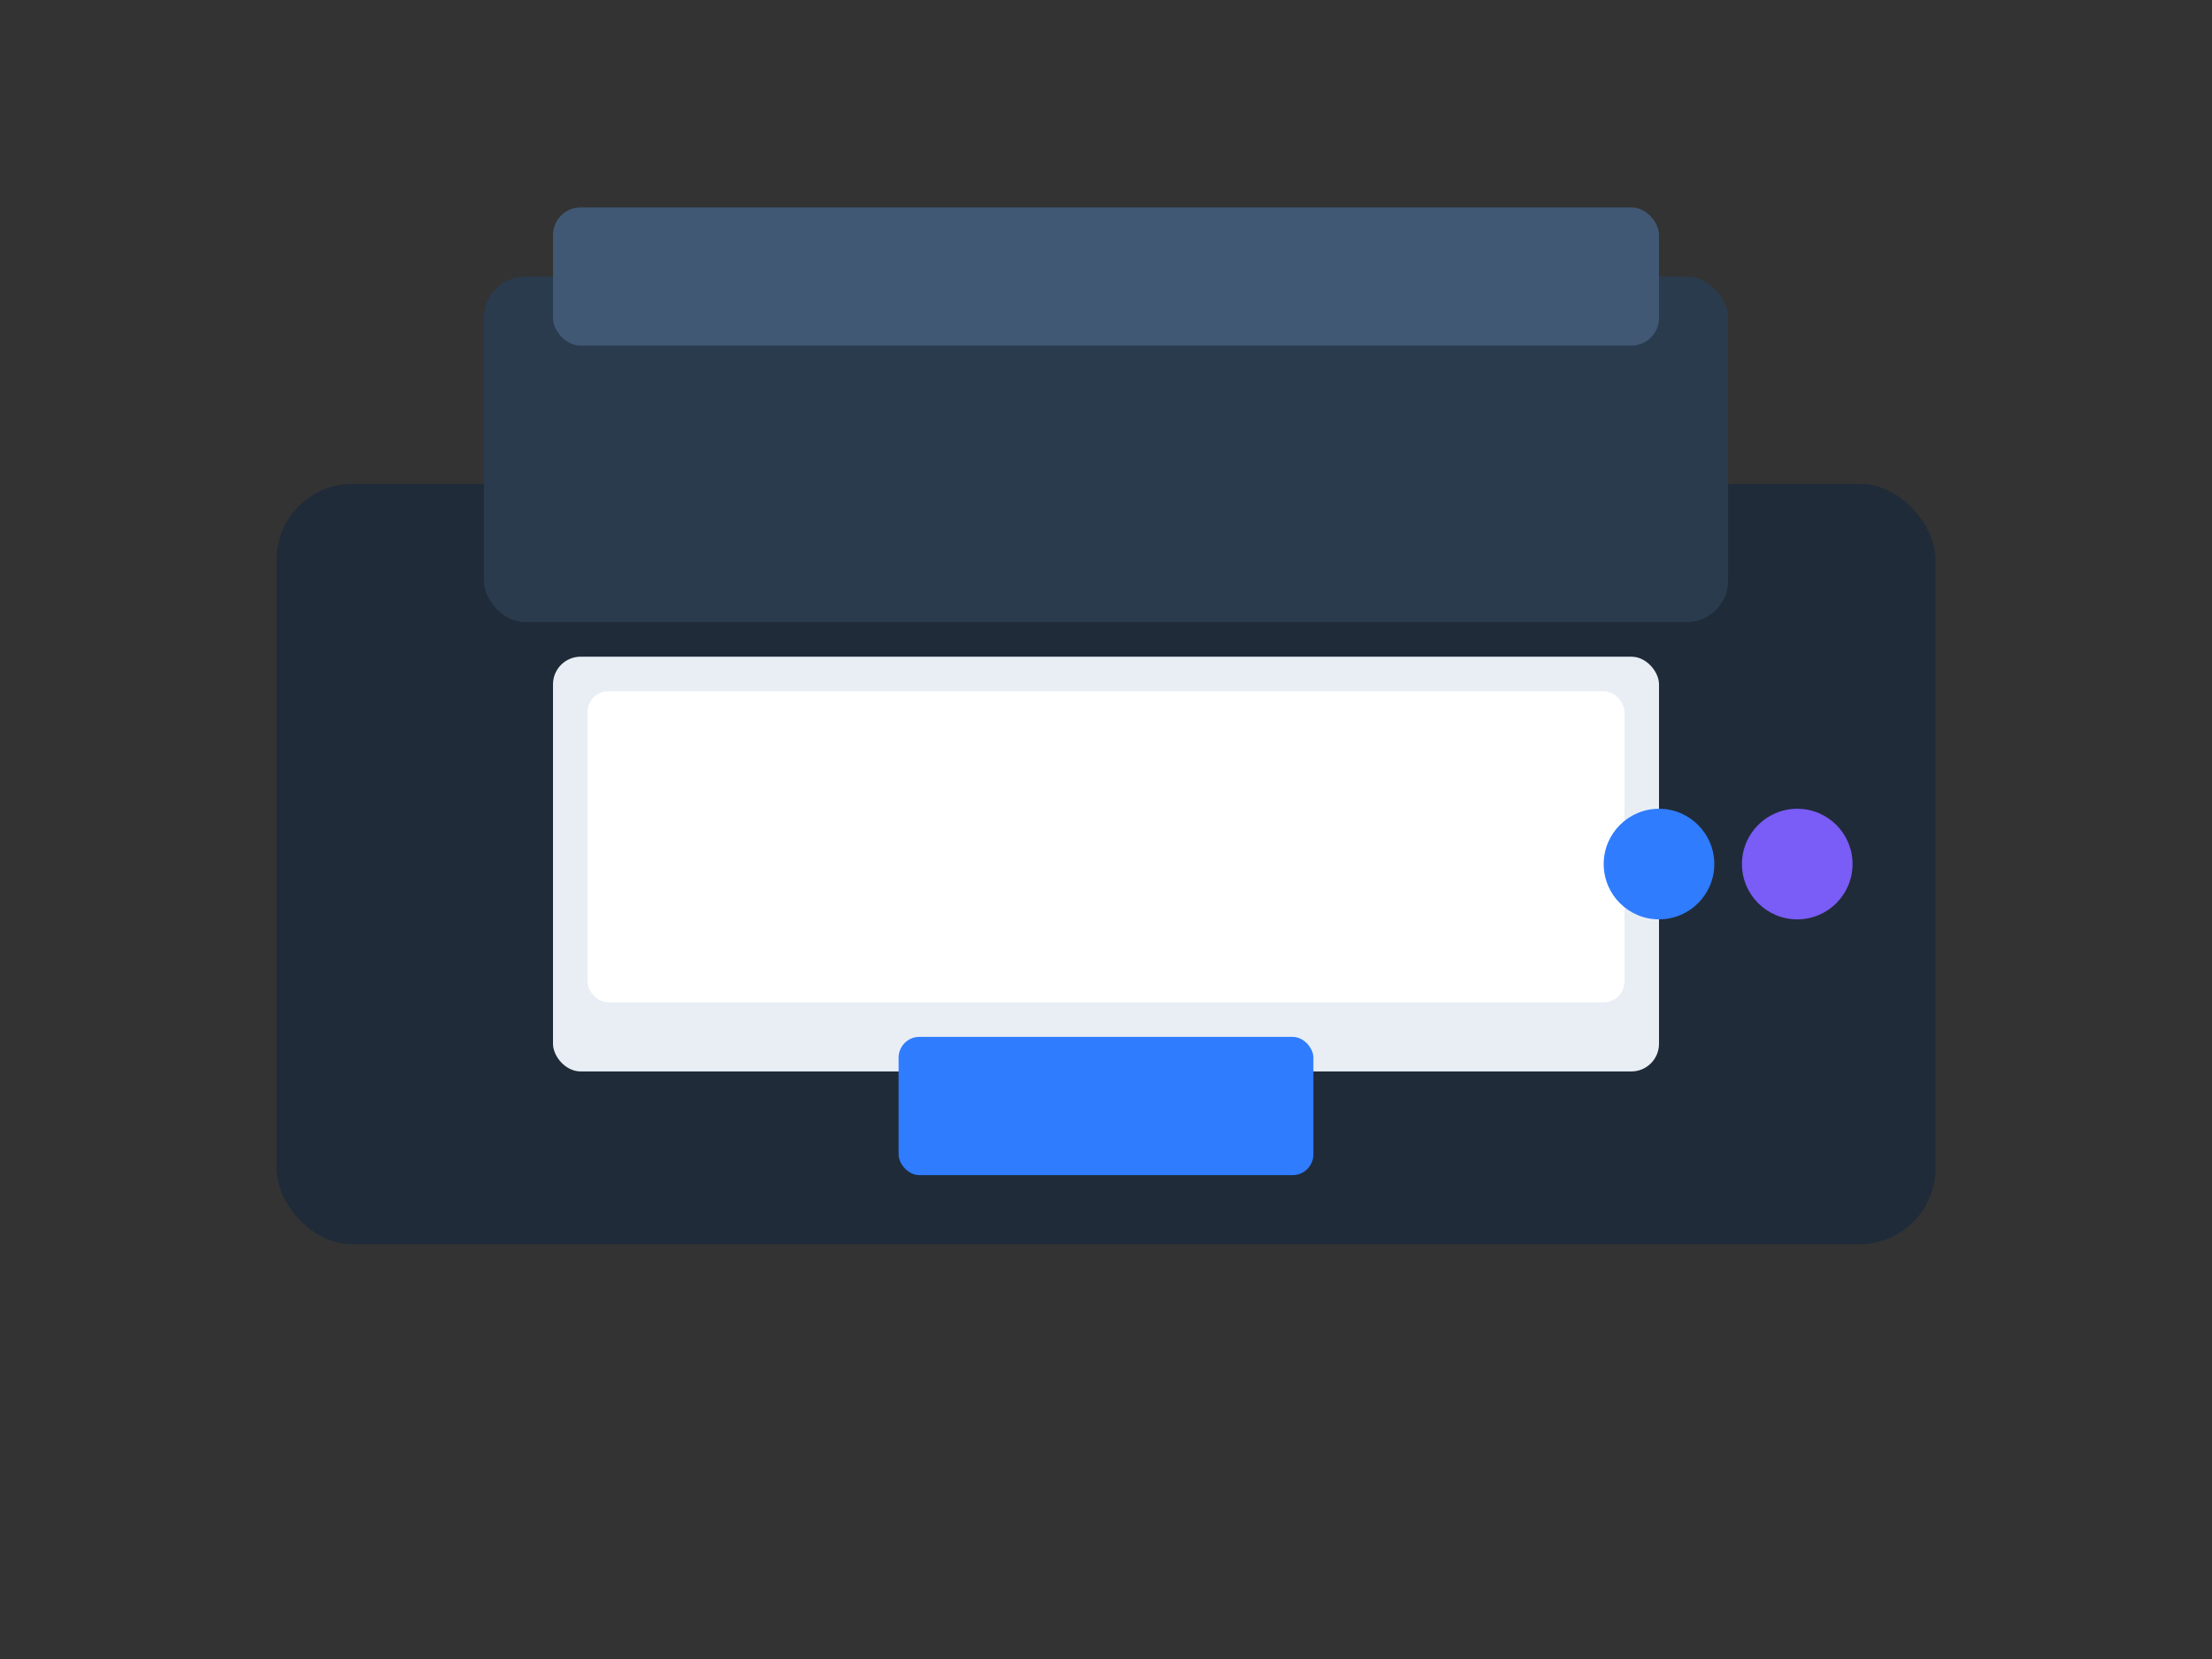
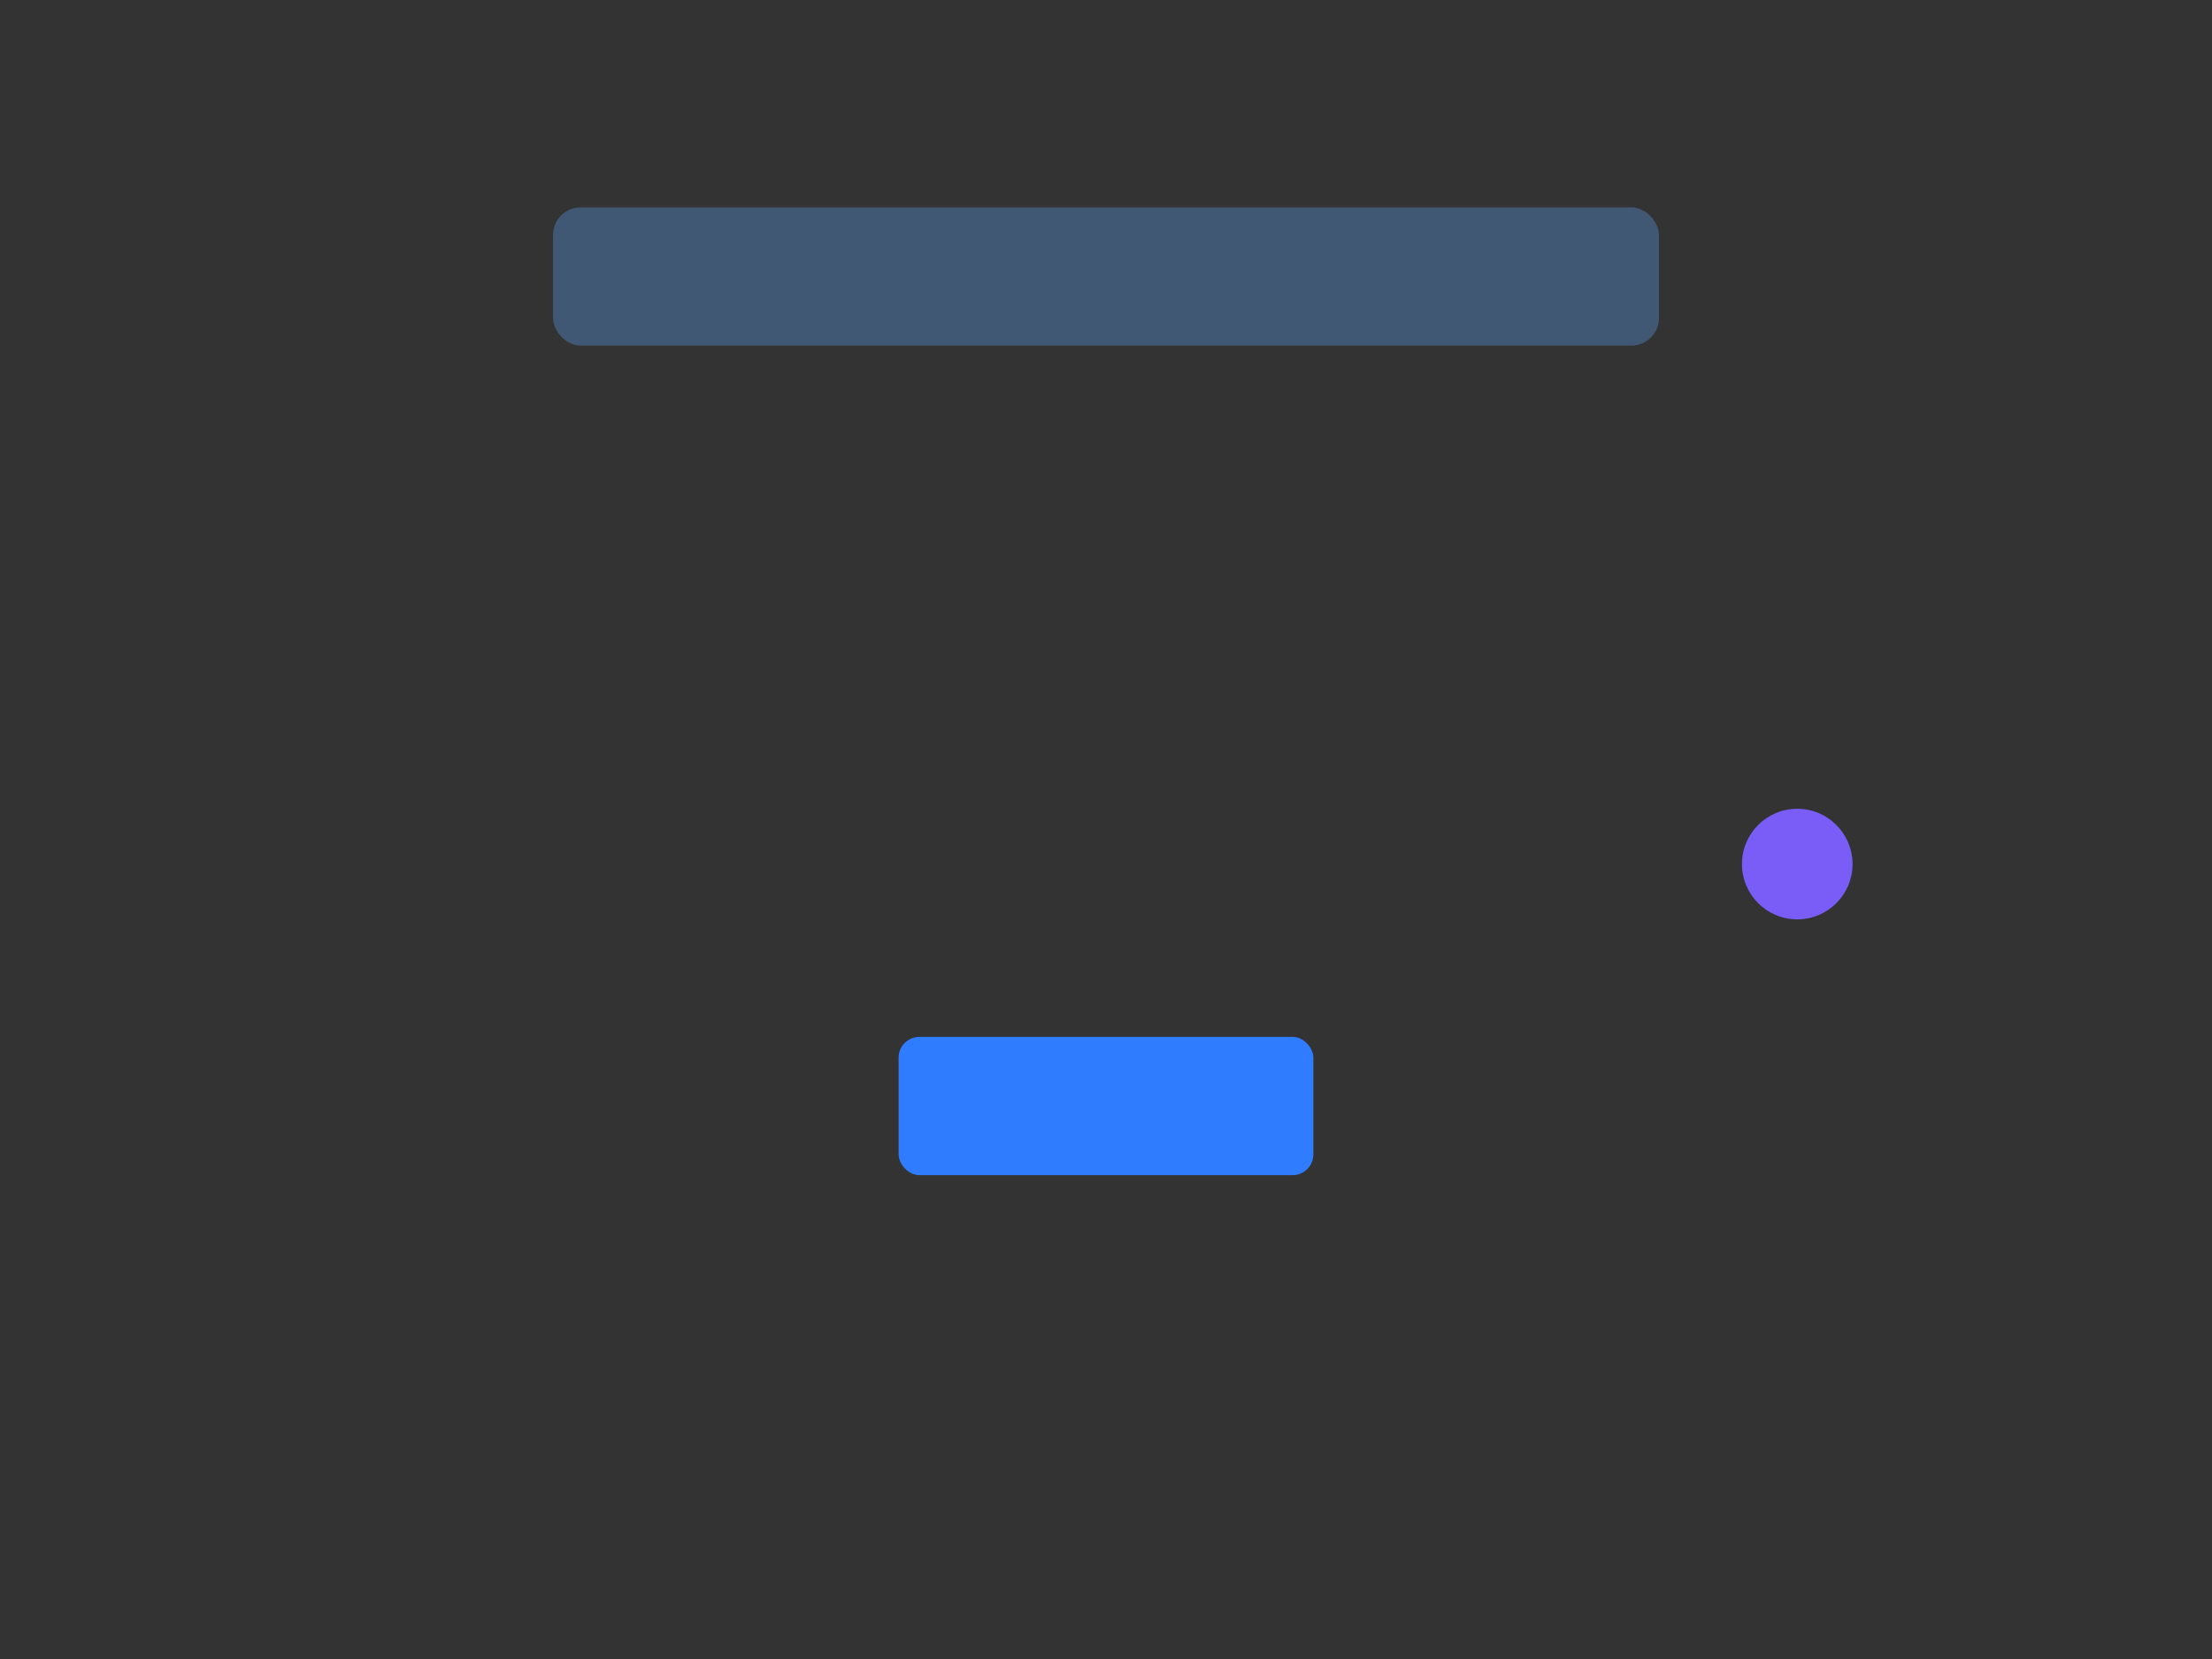
<svg xmlns="http://www.w3.org/2000/svg" viewBox="0 0 640 480">
  <rect x="0" y="0" width="640" height="480" fill="#333333" stroke="none" />
-   <rect x="80" y="140" width="480" height="220" rx="22" fill="#1f2b38" />
-   <rect x="140" y="80" width="360" height="100" rx="12" fill="#2a3b4e" />
  <rect x="160" y="60" width="320" height="40" rx="8" fill="#405874" />
-   <rect x="160" y="190" width="320" height="120" rx="8" fill="#e9eef5" />
-   <rect x="170" y="200" width="300" height="90" rx="6" fill="#ffffff" />
  <rect x="260" y="300" width="120" height="40" rx="6" fill="#2f7cff" />
  <circle cx="520" cy="250" r="16" fill="#7a5cf7" />
-   <circle cx="480" cy="250" r="16" fill="#2f7cff" />
</svg>